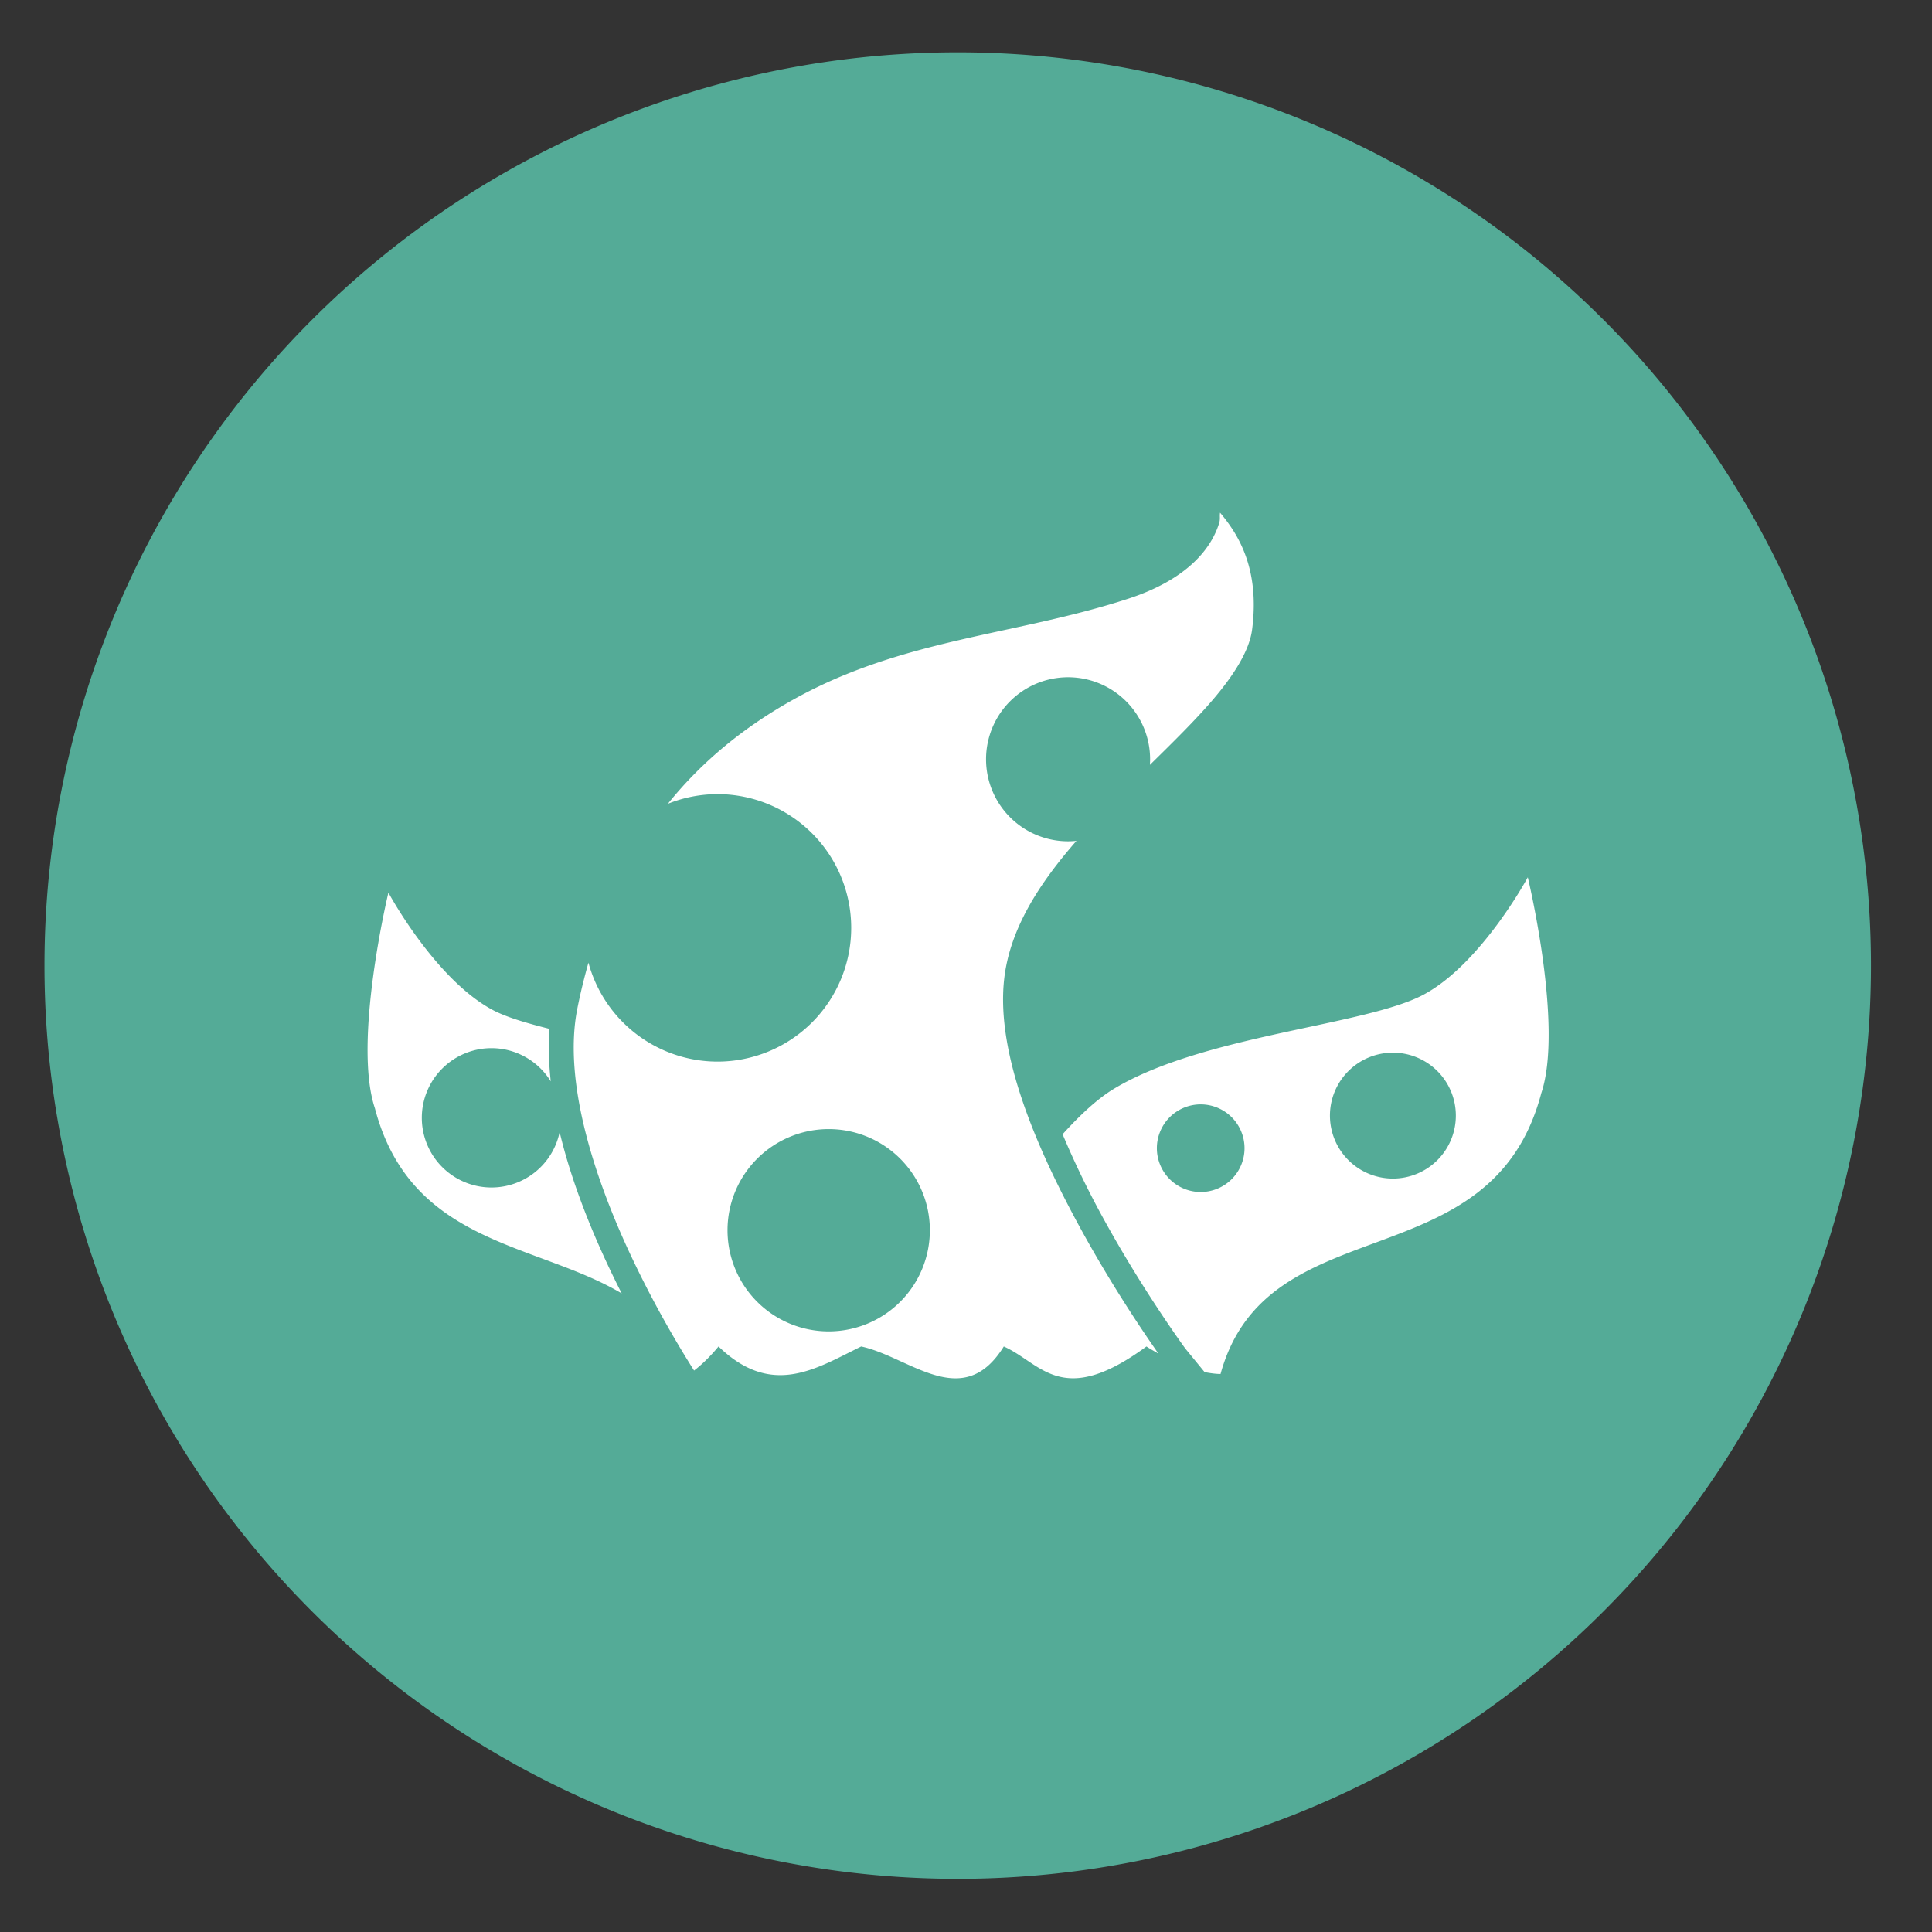
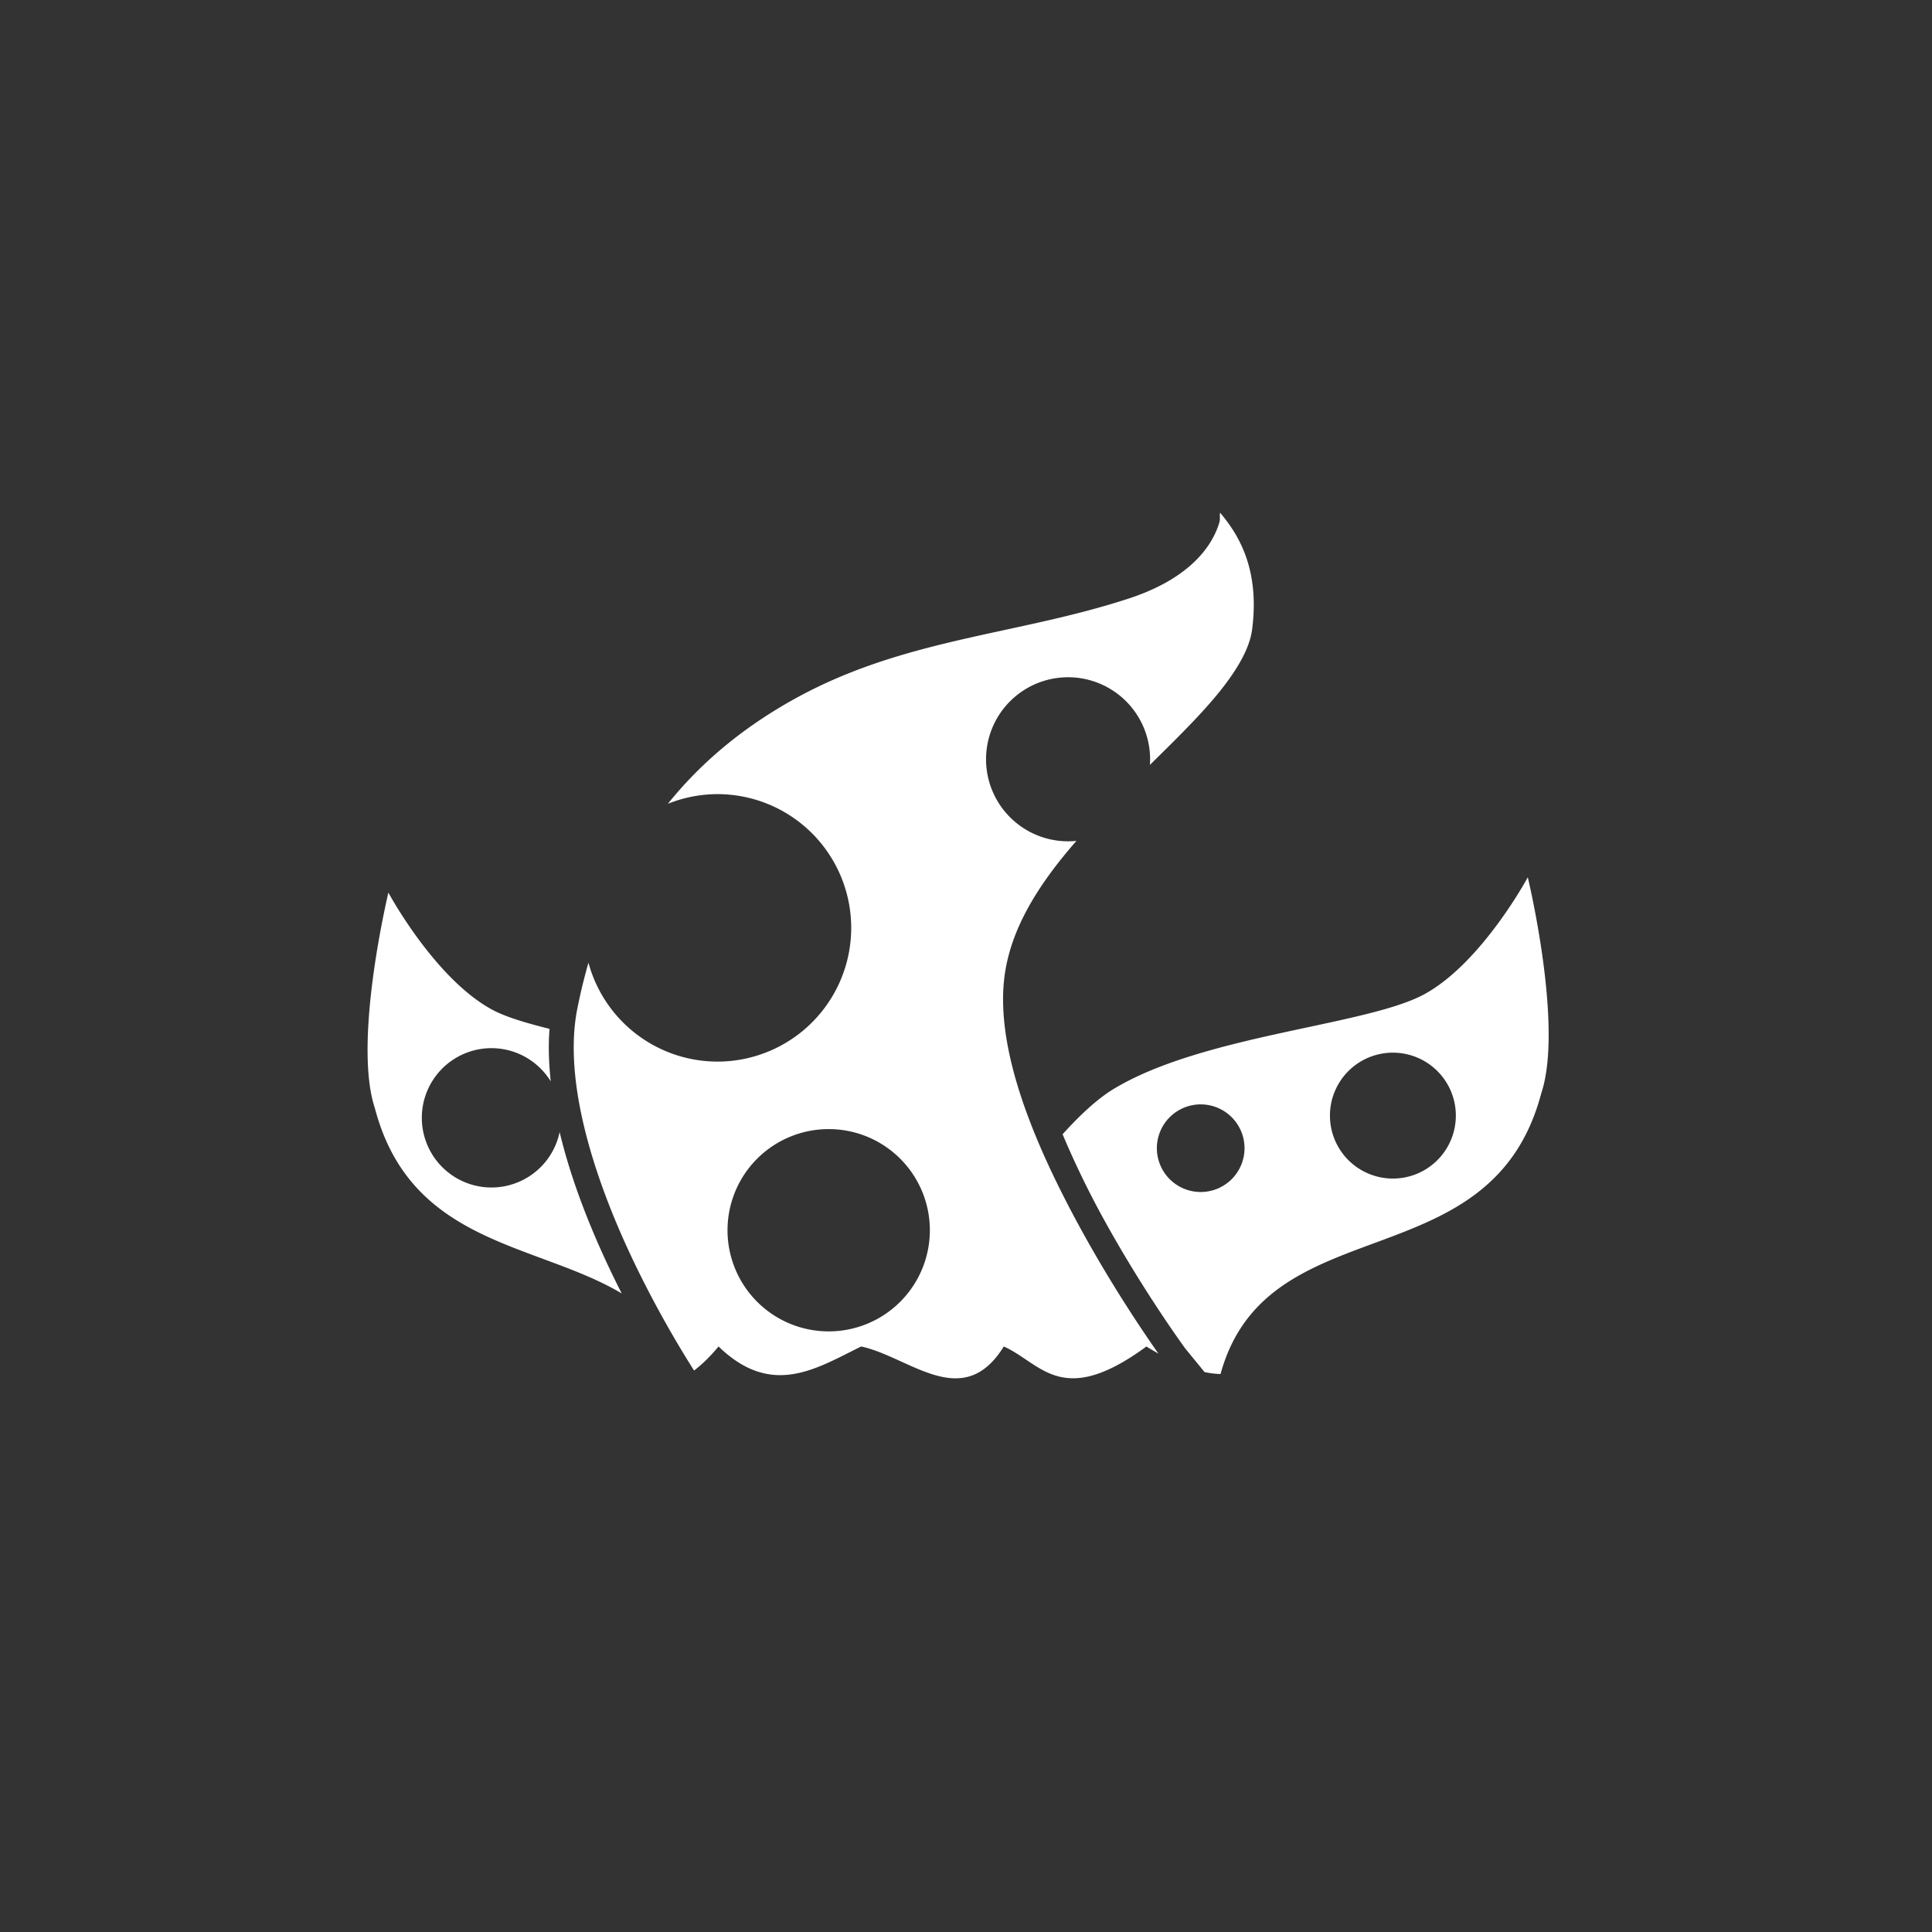
<svg xmlns="http://www.w3.org/2000/svg" xmlns:ns1="http://sodipodi.sourceforge.net/DTD/sodipodi-0.dtd" xmlns:ns2="http://www.inkscape.org/namespaces/inkscape" xmlns:xlink="http://www.w3.org/1999/xlink" height="48" width="48" version="1.1" id="svg20" ns1:docname="gitkraken.svg" ns2:version="0.92.1 r15371">
  <rect width="100%" height="100%" fill="#333333" stroke="none" />
  <defs id="defs24">
    <linearGradient xlink:href="#linearGradient-2" gradientUnits="userSpaceOnUse" id="linearGradient-1" y2="116.616" x2="64" y1="8" x1="64">
      <stop style="stop-color:#c5ecff;stop-opacity:1" id="stop6" offset="0%" stop-color="#FFB594" />
      <stop style="stop-color:#50c6ff;stop-opacity:1" id="stop8" offset="8.008%" stop-color="#FFB8A0" />
      <stop style="stop-color:#00a6f6;stop-opacity:1" id="stop10" offset="100%" stop-color="#F94444" />
    </linearGradient>
    <linearGradient spreadMethod="pad" gradientUnits="userSpaceOnUse" id="linearGradient-2" y2="118" x2="64" y1="10" x1="64">
      <stop style="stop-color:#81d6ff;stop-opacity:1" id="stop13" offset="0%" stop-color="#FFA57D" />
      <stop style="stop-color:#50c6ff;stop-opacity:1" id="stop15" offset="8.008%" stop-color="#FF9B7A" />
      <stop style="stop-color:#19aeff;stop-opacity:1" id="stop17" offset="100%" stop-color="#FF5959" />
    </linearGradient>
  </defs>
  <ns1:namedview pagecolor="#ffffff" bordercolor="#666666" borderopacity="1" objecttolerance="10" gridtolerance="10" guidetolerance="10" ns2:pageopacity="0" ns2:pageshadow="2" ns2:window-width="1920" ns2:window-height="1040" id="namedview22" showgrid="false" ns2:zoom="4.9166667" ns2:cx="24" ns2:cy="24" ns2:window-x="0" ns2:window-y="0" ns2:window-maximized="1" ns2:current-layer="svg20" />
-   <path d="m44.322 27.405a19.73 19.73 0 0 1 -19.73 19.73 19.73 19.73 0 0 1 -19.73-19.73 19.73 19.73 0 0 1 19.73-19.73 19.73 19.73 0 0 1 19.73 19.73z" fill="#5fad55" opacity=".99" transform="matrix(1.15 0 0 1.15 -4.486 -7.526)" id="path2" style="fill:#55ad98;fill-opacity:1" />
  <path ns2:connector-curvature="0" id="path866-3" d="m 30.312,12.738 c -0.014,0.091 0.009,0.155 -0.021,0.253 -0.201,0.659 -0.819,1.413 -2.255,1.882 -2.797,0.913 -5.596,0.987 -8.317,2.503 -1.219,0.679 -2.268,1.527 -3.126,2.594 a 3.323,3.323 0 0 1 1.232,-0.24 3.323,3.323 0 0 1 3.323,3.323 3.323,3.323 0 0 1 -3.323,3.322 3.323,3.323 0 0 1 -3.205,-2.458 c -0.104,0.367 -0.198,0.747 -0.277,1.145 -0.36,1.811 0.431,4.225 1.345,6.162 0.586,1.242 1.183,2.237 1.556,2.827 0.206,-0.158 0.409,-0.358 0.608,-0.598 1.324,1.281 2.424,0.549 3.544,0 1.207,0.26 2.526,1.642 3.543,0 0.932,0.415 1.434,1.548 3.544,0 0.1,0.065 0.199,0.12 0.298,0.177 -0.342,-0.486 -1.161,-1.686 -1.964,-3.161 -1.045,-1.92 -2.073,-4.265 -1.87,-6.131 0.137,-1.263 0.881,-2.398 1.797,-3.447 a 2.038,2.038 0 0 1 -0.208,0.011 2.038,2.038 0 0 1 -2.038,-2.038 2.038,2.038 0 0 1 2.038,-2.038 2.038,2.038 0 0 1 2.038,2.038 2.038,2.038 0 0 1 -0.005,0.139 c 0.574,-0.564 1.13,-1.11 1.567,-1.622 0.547,-0.64 0.907,-1.236 0.972,-1.738 0.197,-1.515 -0.345,-2.373 -0.797,-2.907 z m 7.645,9.059 c 0,0 -1.142,2.125 -2.569,2.904 -1.427,0.779 -5.473,1.005 -7.707,2.346 -0.409,0.245 -0.844,0.65 -1.281,1.133 0.287,0.685 0.617,1.365 0.96,1.996 1.021,1.876 2.086,3.324 2.089,3.329 l 0.479,0.585 c 0.132,0.025 0.263,0.045 0.396,0.047 1.159,-4.219 6.727,-2.258 7.969,-6.978 0.557,-1.663 -0.335,-5.361 -0.335,-5.361 z M 9.65,22.176 c 0,0 -0.891,3.699 -0.335,5.361 0.892,3.39 4.012,3.337 6.131,4.598 -0.106,-0.209 -0.212,-0.423 -0.317,-0.646 -0.486,-1.03 -0.946,-2.193 -1.225,-3.363 a 1.731,1.731 0 0 1 -1.693,1.377 1.731,1.731 0 0 1 -1.731,-1.731 1.731,1.731 0 0 1 1.731,-1.731 1.731,1.731 0 0 1 1.472,0.825 c -0.047,-0.442 -0.064,-0.88 -0.03,-1.304 -0.579,-0.145 -1.095,-0.296 -1.435,-0.482 -1.427,-0.779 -2.569,-2.904 -2.569,-2.904 z m 24.956,3.977 a 1.564,1.564 0 0 1 1.564,1.564 1.564,1.564 0 0 1 -1.564,1.564 1.564,1.564 0 0 1 -1.564,-1.564 1.564,1.564 0 0 1 1.564,-1.564 z m -4.775,1.285 a 1.089,1.089 0 0 1 1.089,1.088 1.089,1.089 0 0 1 -1.089,1.089 1.089,1.089 0 0 1 -1.089,-1.089 1.089,1.089 0 0 1 1.089,-1.088 z m -9.243,0.614 a 2.513,2.513 0 0 1 2.514,2.513 2.513,2.513 0 0 1 -2.514,2.513 2.513,2.513 0 0 1 -2.513,-2.513 2.513,2.513 0 0 1 2.513,-2.513 z" style="fill:#ffffff;fill-opacity:1;stroke:none;stroke-width:0.412px;stroke-linecap:butt;stroke-linejoin:miter;stroke-opacity:1" />
</svg>